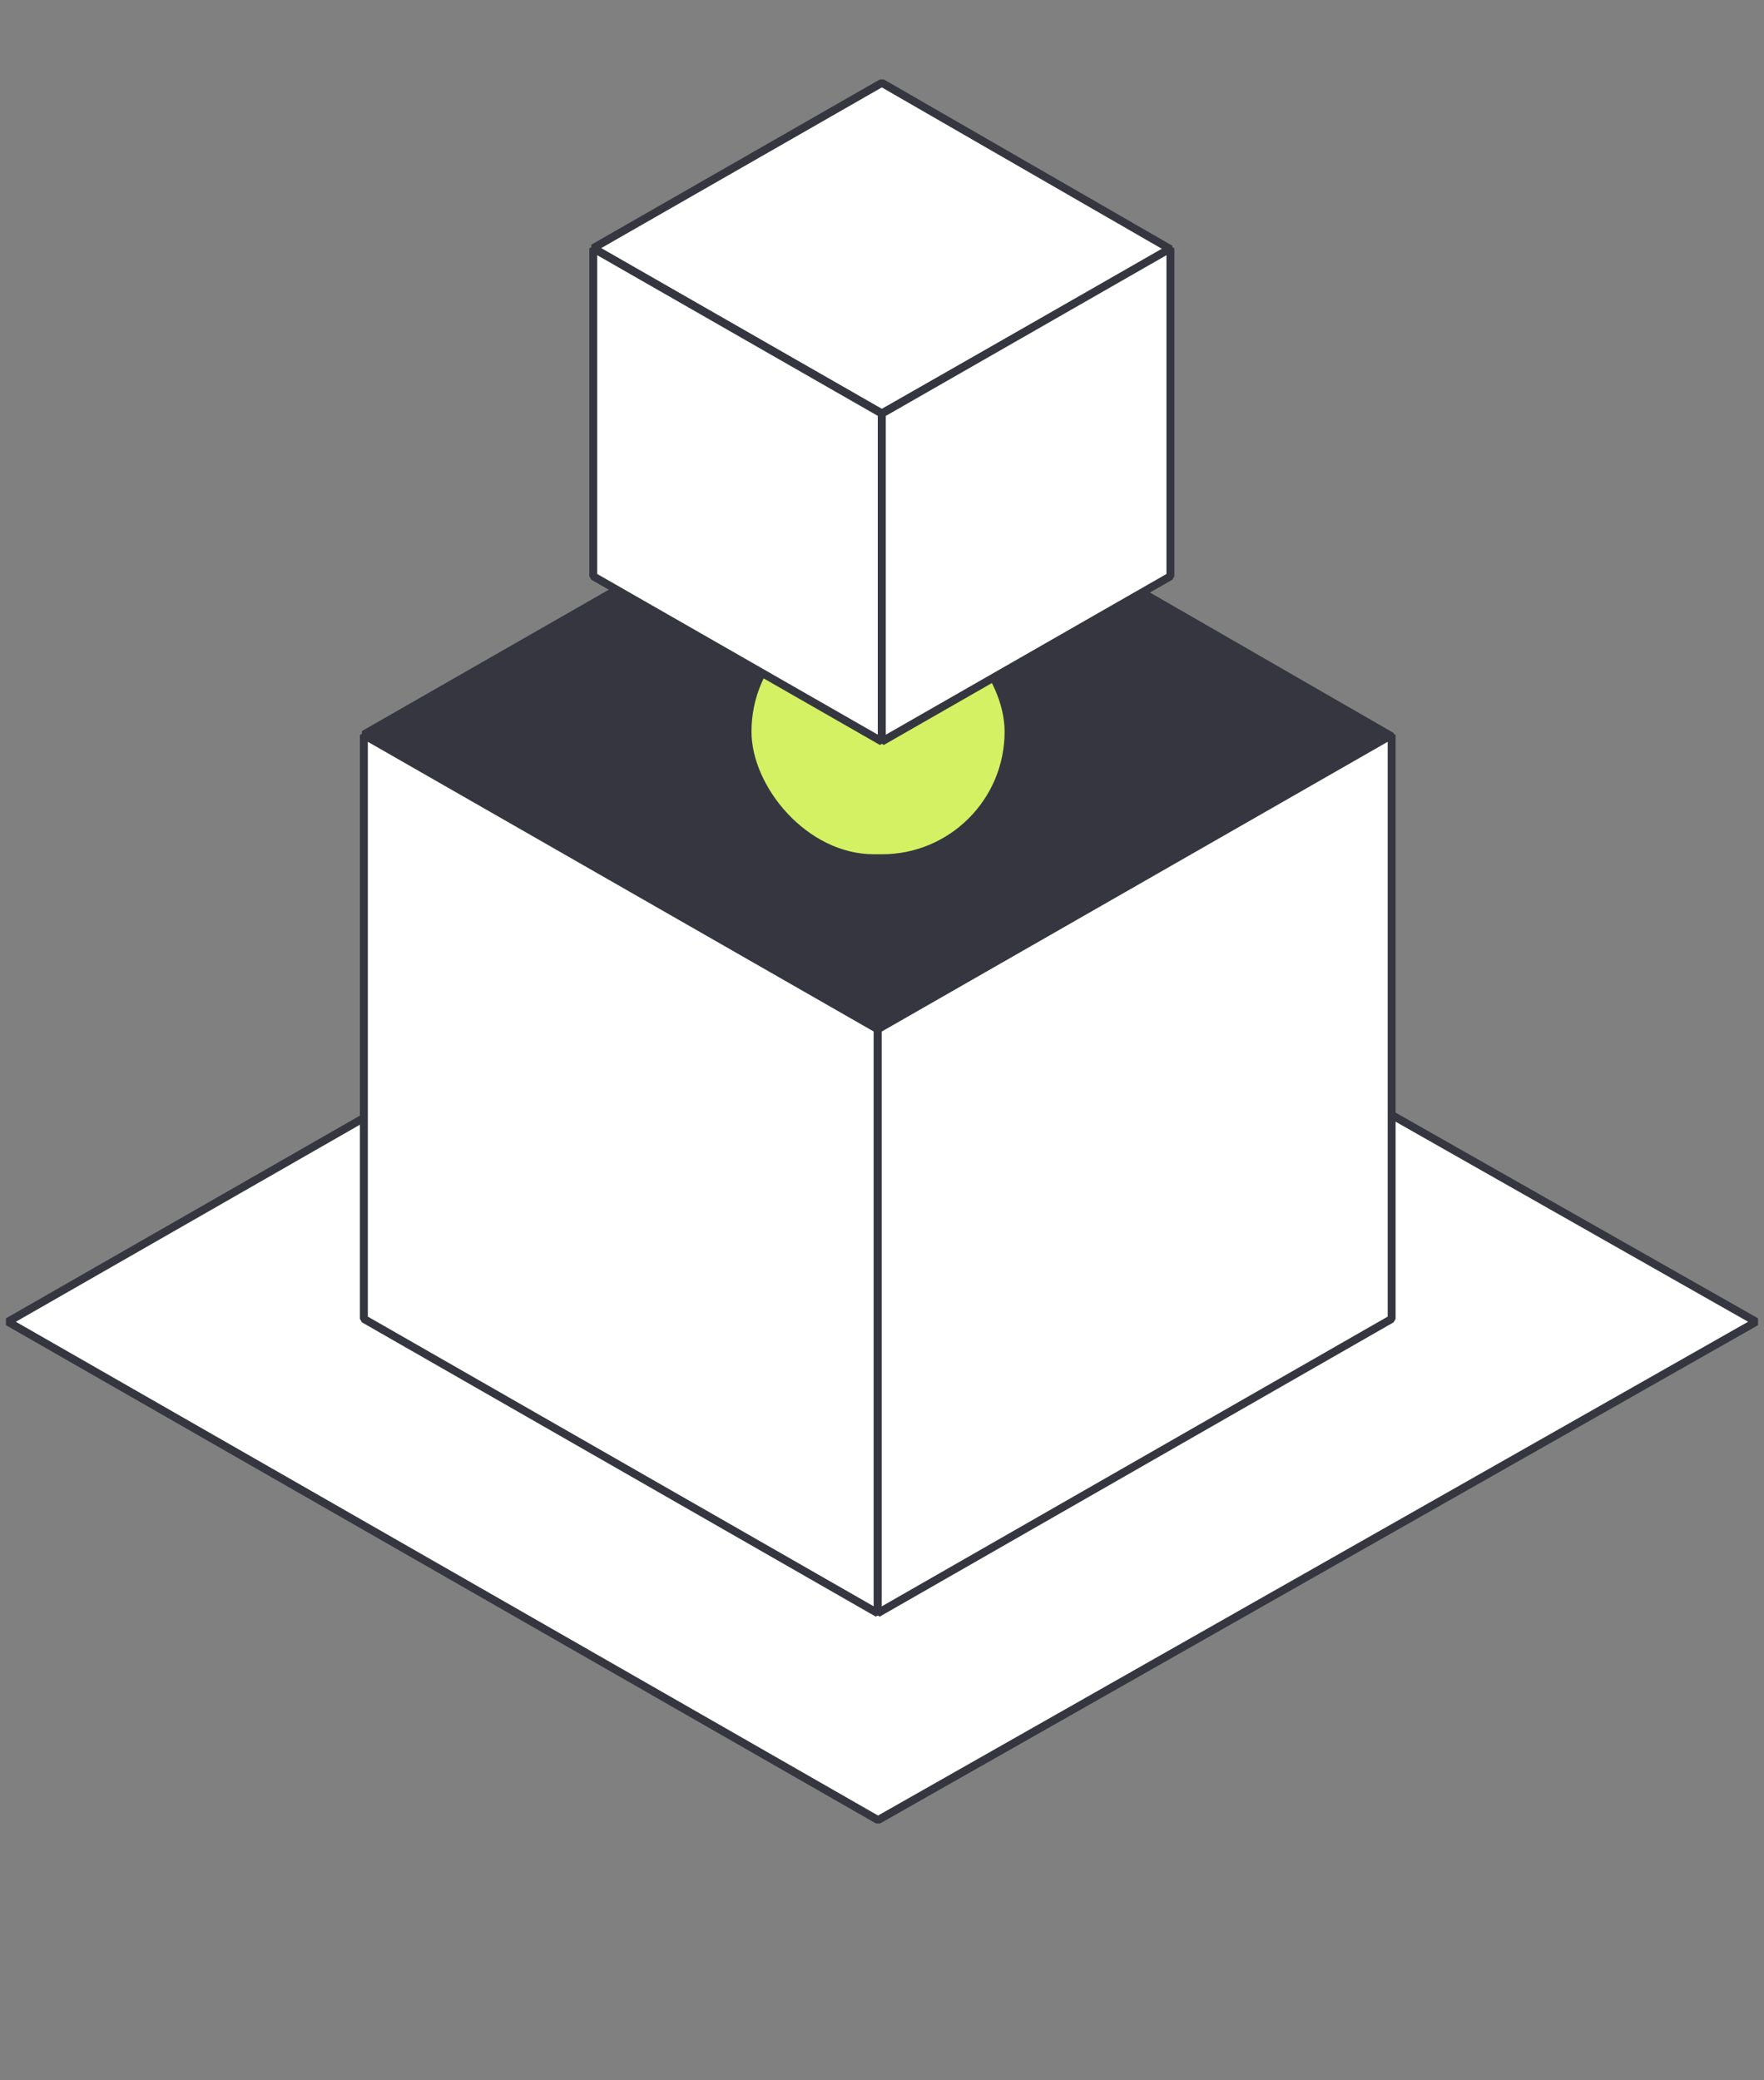
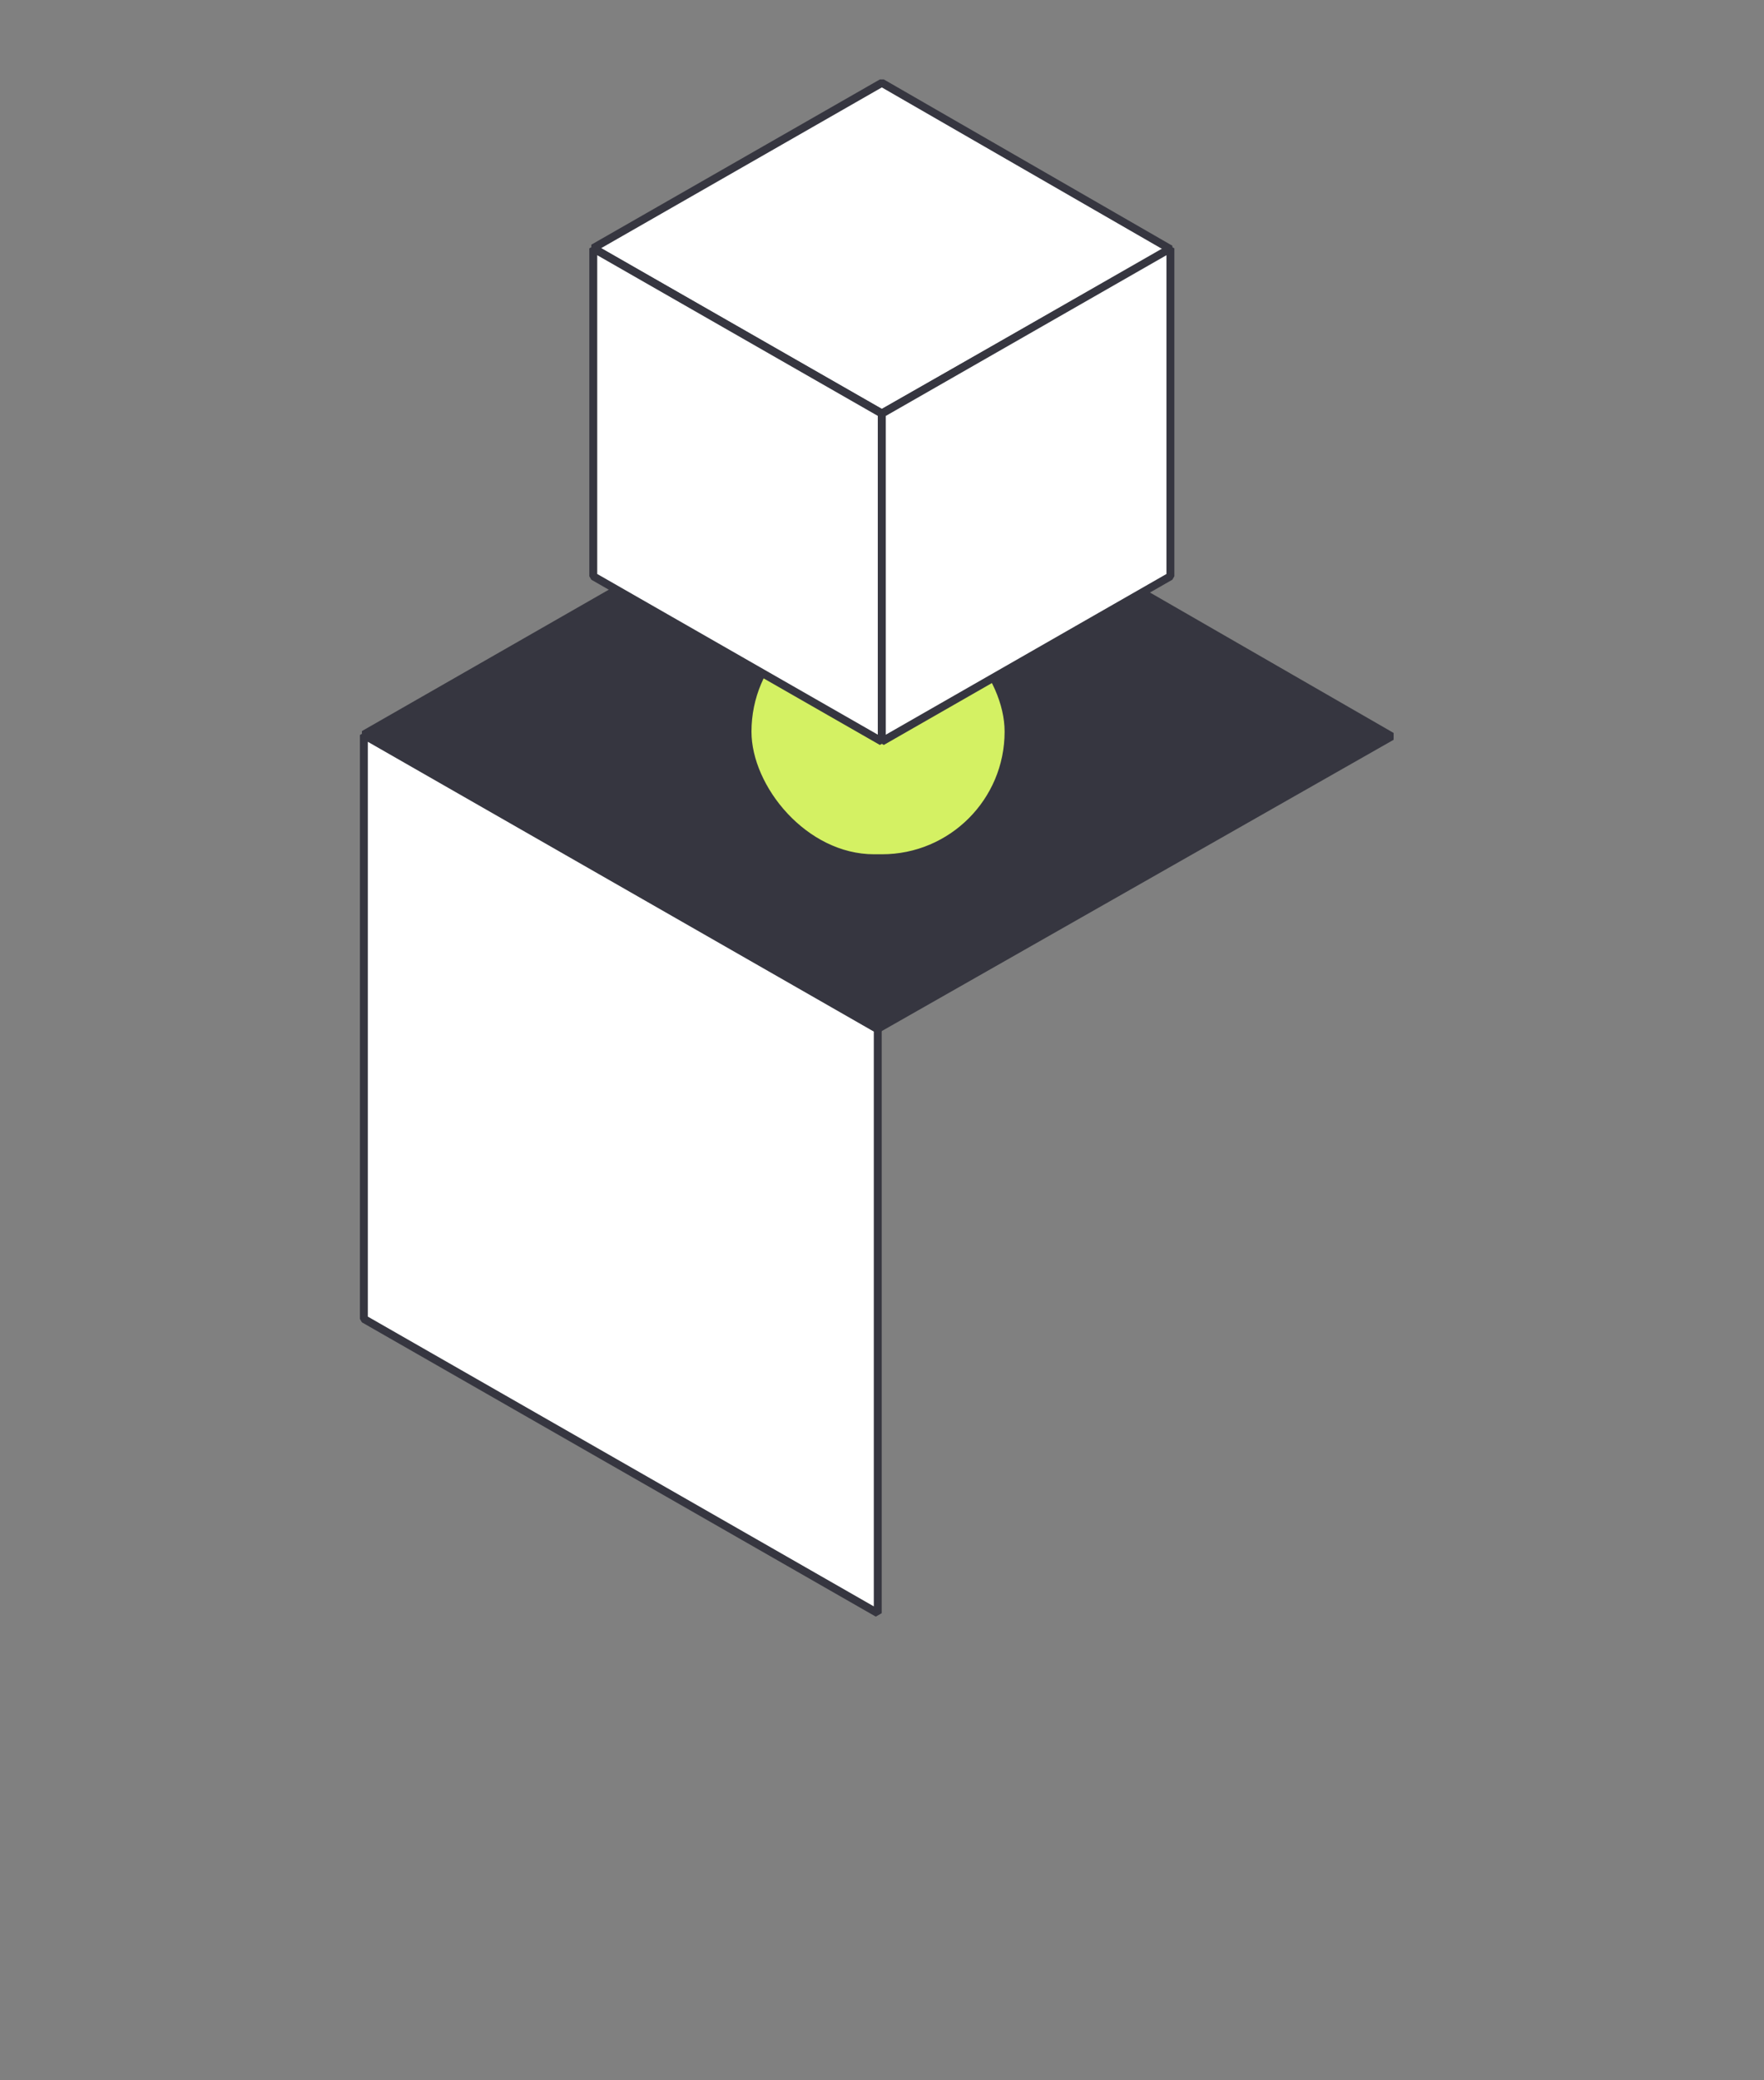
<svg xmlns="http://www.w3.org/2000/svg" width="223" height="263" viewBox="0 0 223 263" fill="none">
  <rect x="0" y="0" width="223" height="263" fill="#808080" stroke="none" />
-   <path d="M110.999 230.102L222 167.102L111 104.102L1 167.102L110.999 230.102Z" fill="white" stroke="#363640" stroke-miterlimit="10" stroke-linejoin="bevel" />
  <path d="M110.963 130.065L175.927 93.094L110.964 55.653L46.001 92.859L110.963 130.065Z" fill="#363640" stroke="#363640" stroke-miterlimit="10" stroke-linejoin="bevel" />
  <path d="M110.963 130.125L46 92.919V166.741L110.963 203.947V130.125Z" fill="white" stroke="#363640" stroke-miterlimit="10" stroke-linejoin="bevel" />
-   <path d="M110.964 130.125L175.927 92.919V166.741L110.964 203.947V130.125Z" fill="white" stroke="#363640" stroke-miterlimit="10" stroke-linejoin="bevel" />
  <rect x="94.5" y="76.5" width="33" height="32" rx="16" fill="#D4F163" stroke="#363640" />
  <path d="M111.48 52.26L147.959 31.5L111.48 10.475L75.001 31.367L111.48 52.26Z" fill="white" stroke="#363640" stroke-miterlimit="10" stroke-linejoin="bevel" />
  <path d="M111.479 52.294L75 31.401V72.854L111.479 93.747V52.294Z" fill="white" stroke="#363640" stroke-miterlimit="10" stroke-linejoin="bevel" />
  <path d="M111.48 52.294L147.959 31.401V72.854L111.48 93.747V52.294Z" fill="white" stroke="#363640" stroke-miterlimit="10" stroke-linejoin="bevel" />
</svg>